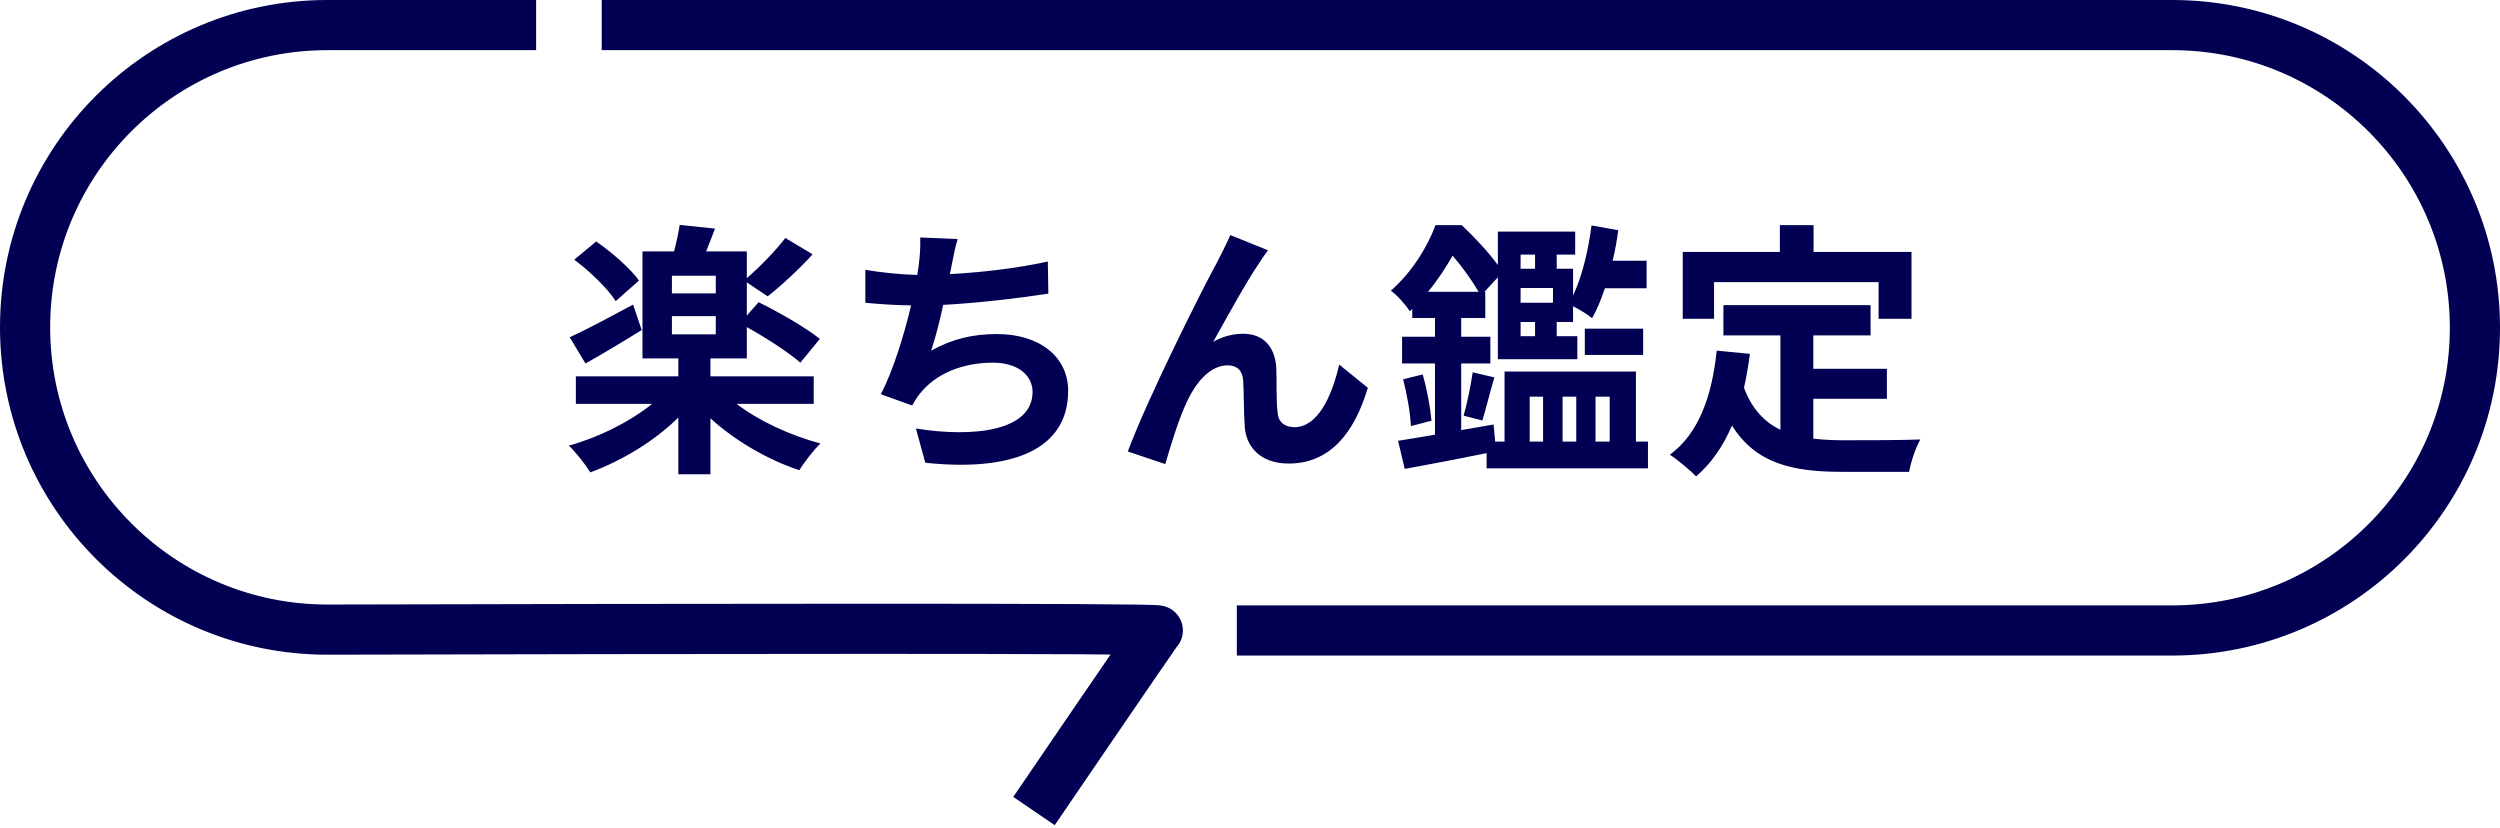
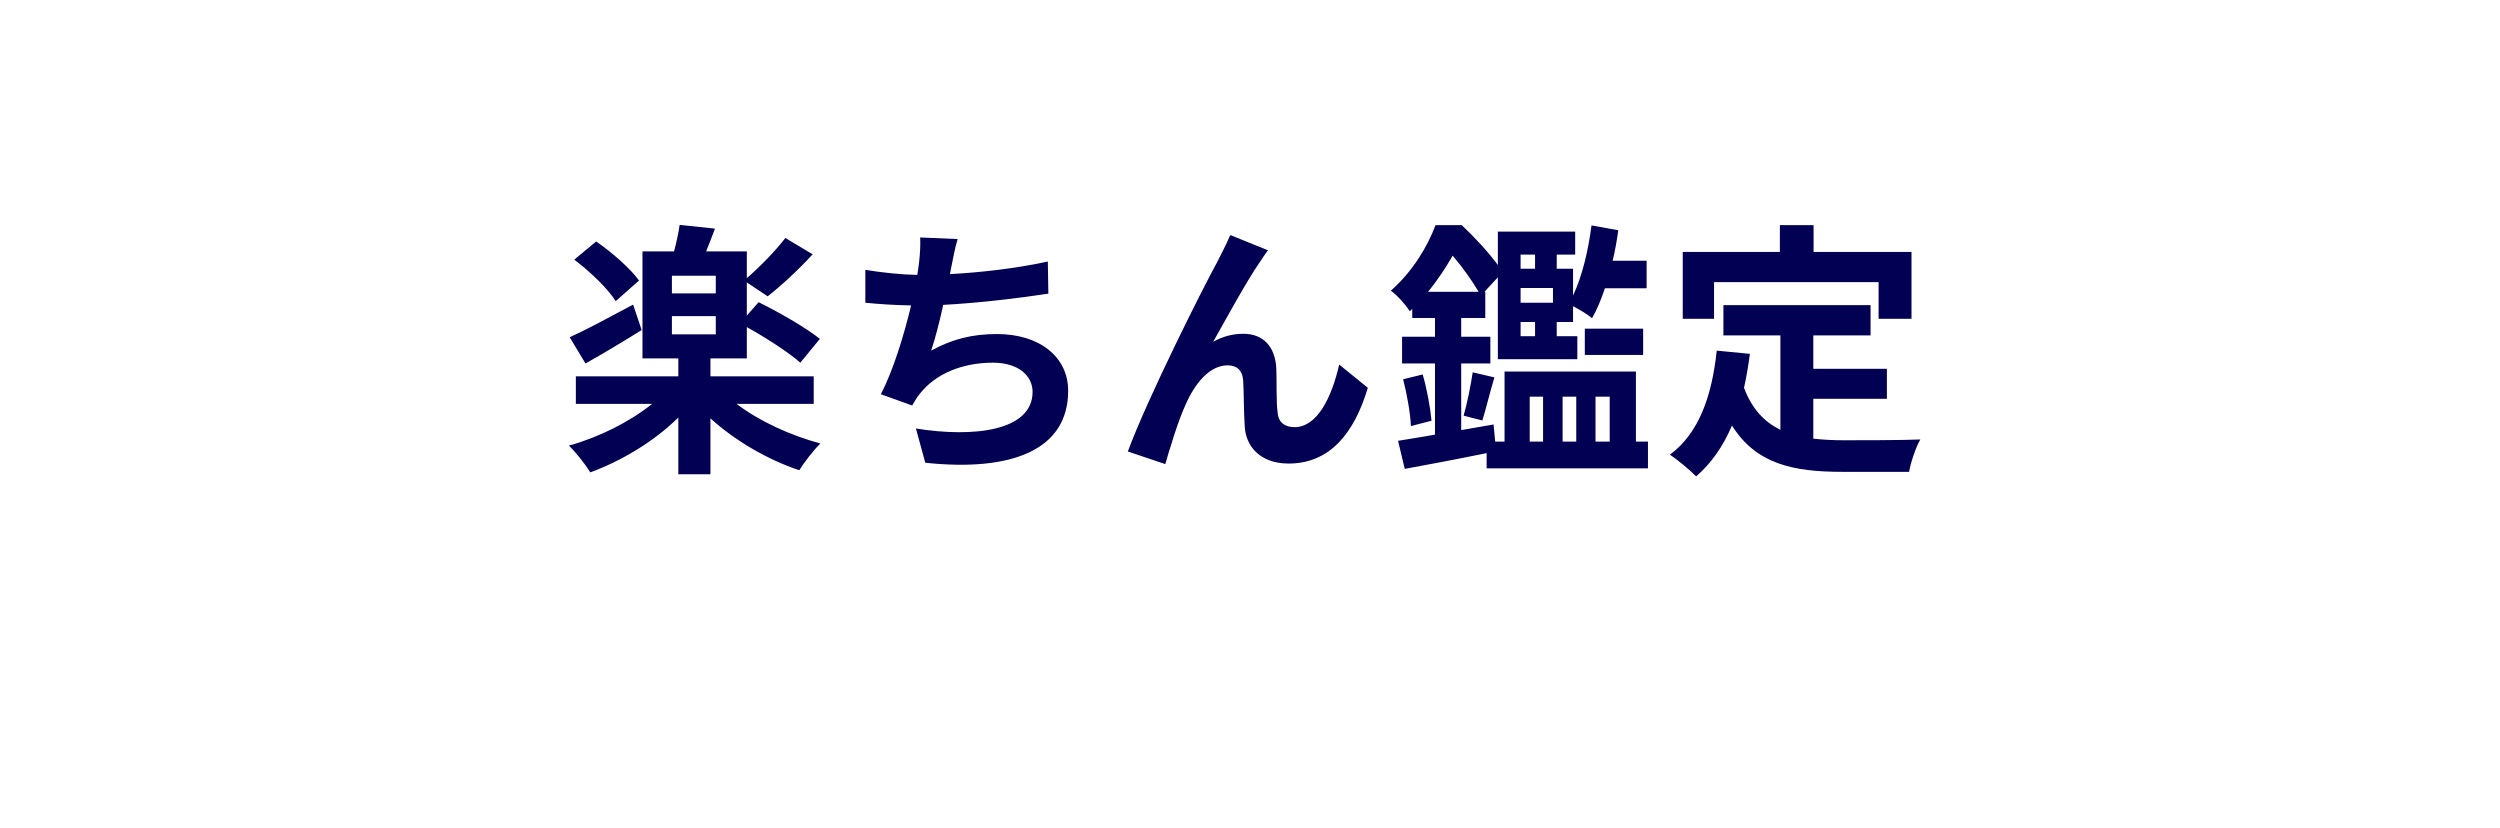
<svg xmlns="http://www.w3.org/2000/svg" width="299" height="99" viewBox="0 0 299 99" fill="none">
  <path d="M76.424 33.552L73.64 36.016C72.712 34.544 70.568 32.464 68.68 31.056L71.304 28.88C73.16 30.16 75.4 32.112 76.424 33.552ZM75.72 36.432L76.744 39.472C74.536 40.848 72.04 42.352 70.024 43.472L68.136 40.336C70.056 39.472 72.904 37.936 75.72 36.432ZM80.36 37.808V39.984H85.608V37.808H80.36ZM85.608 35.088V32.976H80.36V35.088H85.608ZM97.32 48.304H88.104C90.76 50.352 94.536 52.08 98.12 53.04C97.32 53.808 96.168 55.312 95.592 56.24C91.848 54.992 87.912 52.72 84.968 50.032V56.72H81.128V49.936C78.248 52.784 74.344 55.12 70.6 56.496C69.992 55.504 68.84 54.064 68.04 53.296C71.624 52.304 75.336 50.448 77.992 48.304H68.872V45.008H81.128V42.864H76.84V30.064H80.616C80.904 29.008 81.16 27.792 81.288 26.896L85.512 27.344C85.16 28.304 84.776 29.232 84.456 30.064H89.32V33.264C90.856 31.952 92.776 29.968 93.928 28.464L97.192 30.416C95.496 32.272 93.448 34.16 91.816 35.44L89.32 33.776V37.744L90.728 36.144C93.096 37.296 96.424 39.216 98.056 40.528L95.72 43.376C94.344 42.16 91.624 40.4 89.32 39.12V42.864H84.968V45.008H97.32V48.304ZM125.32 31.28L125.384 35.12C122.088 35.632 117.064 36.24 112.808 36.464C112.392 38.384 111.88 40.4 111.368 41.936C113.928 40.528 116.328 39.952 119.24 39.952C124.36 39.952 127.752 42.704 127.752 46.736C127.752 53.872 120.904 56.432 110.664 55.344L109.544 51.248C116.488 52.368 123.496 51.536 123.496 46.864C123.496 44.976 121.832 43.376 118.76 43.376C115.112 43.376 111.88 44.688 109.992 47.12C109.64 47.536 109.416 47.952 109.096 48.496L105.352 47.152C106.856 44.24 108.136 40.016 108.968 36.528C106.952 36.496 105.096 36.368 103.496 36.208V32.272C105.384 32.592 107.784 32.848 109.704 32.88C109.768 32.4 109.864 31.984 109.896 31.6C110.056 30.224 110.088 29.456 110.056 28.4L114.536 28.592C114.184 29.712 114.024 30.768 113.8 31.824L113.608 32.784C117.224 32.592 121.512 32.112 125.32 31.28ZM151.656 29.936C151.336 30.32 150.984 30.896 150.632 31.408C149.064 33.68 146.664 38.096 145.096 40.88C146.28 40.208 147.496 39.92 148.712 39.92C151.08 39.92 152.52 41.456 152.648 44.08C152.712 45.488 152.616 48.048 152.808 49.36C152.904 50.608 153.768 51.088 154.824 51.088C157.544 51.088 159.272 47.536 160.168 43.6L163.592 46.384C161.96 51.856 159.016 55.44 154.12 55.44C150.664 55.44 149 53.328 148.872 51.024C148.744 49.328 148.776 46.736 148.68 45.456C148.584 44.336 147.976 43.696 146.824 43.696C144.648 43.696 142.888 45.872 141.768 48.464C140.904 50.32 139.848 53.84 139.368 55.504L134.888 54C137.224 47.664 143.912 34.352 145.576 31.344C145.992 30.48 146.568 29.456 147.144 28.112L151.656 29.936ZM182.952 47.44V52.816H184.552V47.44H182.952ZM188.52 47.44H186.888V52.816H188.52V47.44ZM192.52 47.44H190.824V52.816H192.52V47.44ZM170.792 34.896H176.84C176.104 33.616 174.888 31.92 173.736 30.576C172.968 31.92 172.008 33.424 170.792 34.896ZM183.592 30.448H181.864V32.144H183.592V30.448ZM183.592 40.208V38.512H181.864V40.208H183.592ZM185.736 34.448H181.864V36.208H185.736V34.448ZM195.656 52.816H197.096V56.016H177.8V54.192C174.376 54.896 170.792 55.568 168.008 56.08L167.208 52.72C168.456 52.528 169.96 52.272 171.624 51.984V43.472H167.688V40.272H171.624V38.032H168.904V36.944L168.616 37.232C168.136 36.464 167.08 35.28 166.344 34.768C168.968 32.464 170.76 29.424 171.688 26.928H174.824C176.296 28.304 178.024 30.16 179.144 31.696V27.696H188.392V30.448H186.184V32.144H188.136V35.344C189.224 33.072 189.96 29.968 190.344 26.96L193.544 27.536C193.384 28.752 193.16 30 192.872 31.184H196.936V34.48H191.944C191.496 35.824 190.984 37.072 190.408 38.064C189.96 37.648 188.936 37.04 188.136 36.624V38.512H186.184V40.208H188.648V42.96H179.144V33.168L177.544 34.896H177.64V38.032H174.76V40.272H178.248V43.472H174.76V51.44L178.632 50.768L178.824 52.816H179.944V44.432H195.656V52.816ZM167.816 45.36L170.152 44.784C170.664 46.512 171.08 48.816 171.208 50.32L168.744 50.96C168.68 49.392 168.264 47.12 167.816 45.36ZM189.544 42.448V39.312H196.52V42.448H189.544ZM177.288 50.288L175.048 49.712C175.464 48.304 175.912 46.032 176.136 44.528L178.728 45.136C178.184 46.96 177.704 48.976 177.288 50.288ZM205 33.744V38.128H201.256V30.128H212.872V26.928H216.904V30.128H228.616V38.128H224.68V33.744H205ZM216.872 47.696V52.464C218.024 52.592 219.24 52.656 220.52 52.656C222.248 52.656 227.528 52.656 229.672 52.56C229.128 53.488 228.52 55.312 228.328 56.432H220.328C214.408 56.432 210.024 55.472 207.144 50.896C206.088 53.36 204.68 55.408 202.856 56.976C202.216 56.304 200.616 54.96 199.72 54.384C203.176 51.824 204.744 47.408 205.32 41.936L209.288 42.32C209.096 43.76 208.872 45.104 208.584 46.384C209.544 48.944 211.048 50.48 212.936 51.408V40.112H206.12V36.496H223.72V40.112H216.872V44.112H225.672V47.696H216.872Z" fill="#020053" />
-   <path d="M123.666 97C123.666 97 138.065 75.856 138.473 75.404C138.743 75.106 79.466 75.202 39.245 75.302C19.238 75.351 3 59.15 3 39.142V39.142C3 19.181 19.181 3 39.142 3H64.12M147.925 75.404C147.925 75.404 192.644 75.404 216.629 75.404H259.798C279.792 75.404 296 59.196 296 39.202V39.202C296 19.208 279.792 3 259.798 3H71.965" stroke="#020053" stroke-width="6" />
</svg>